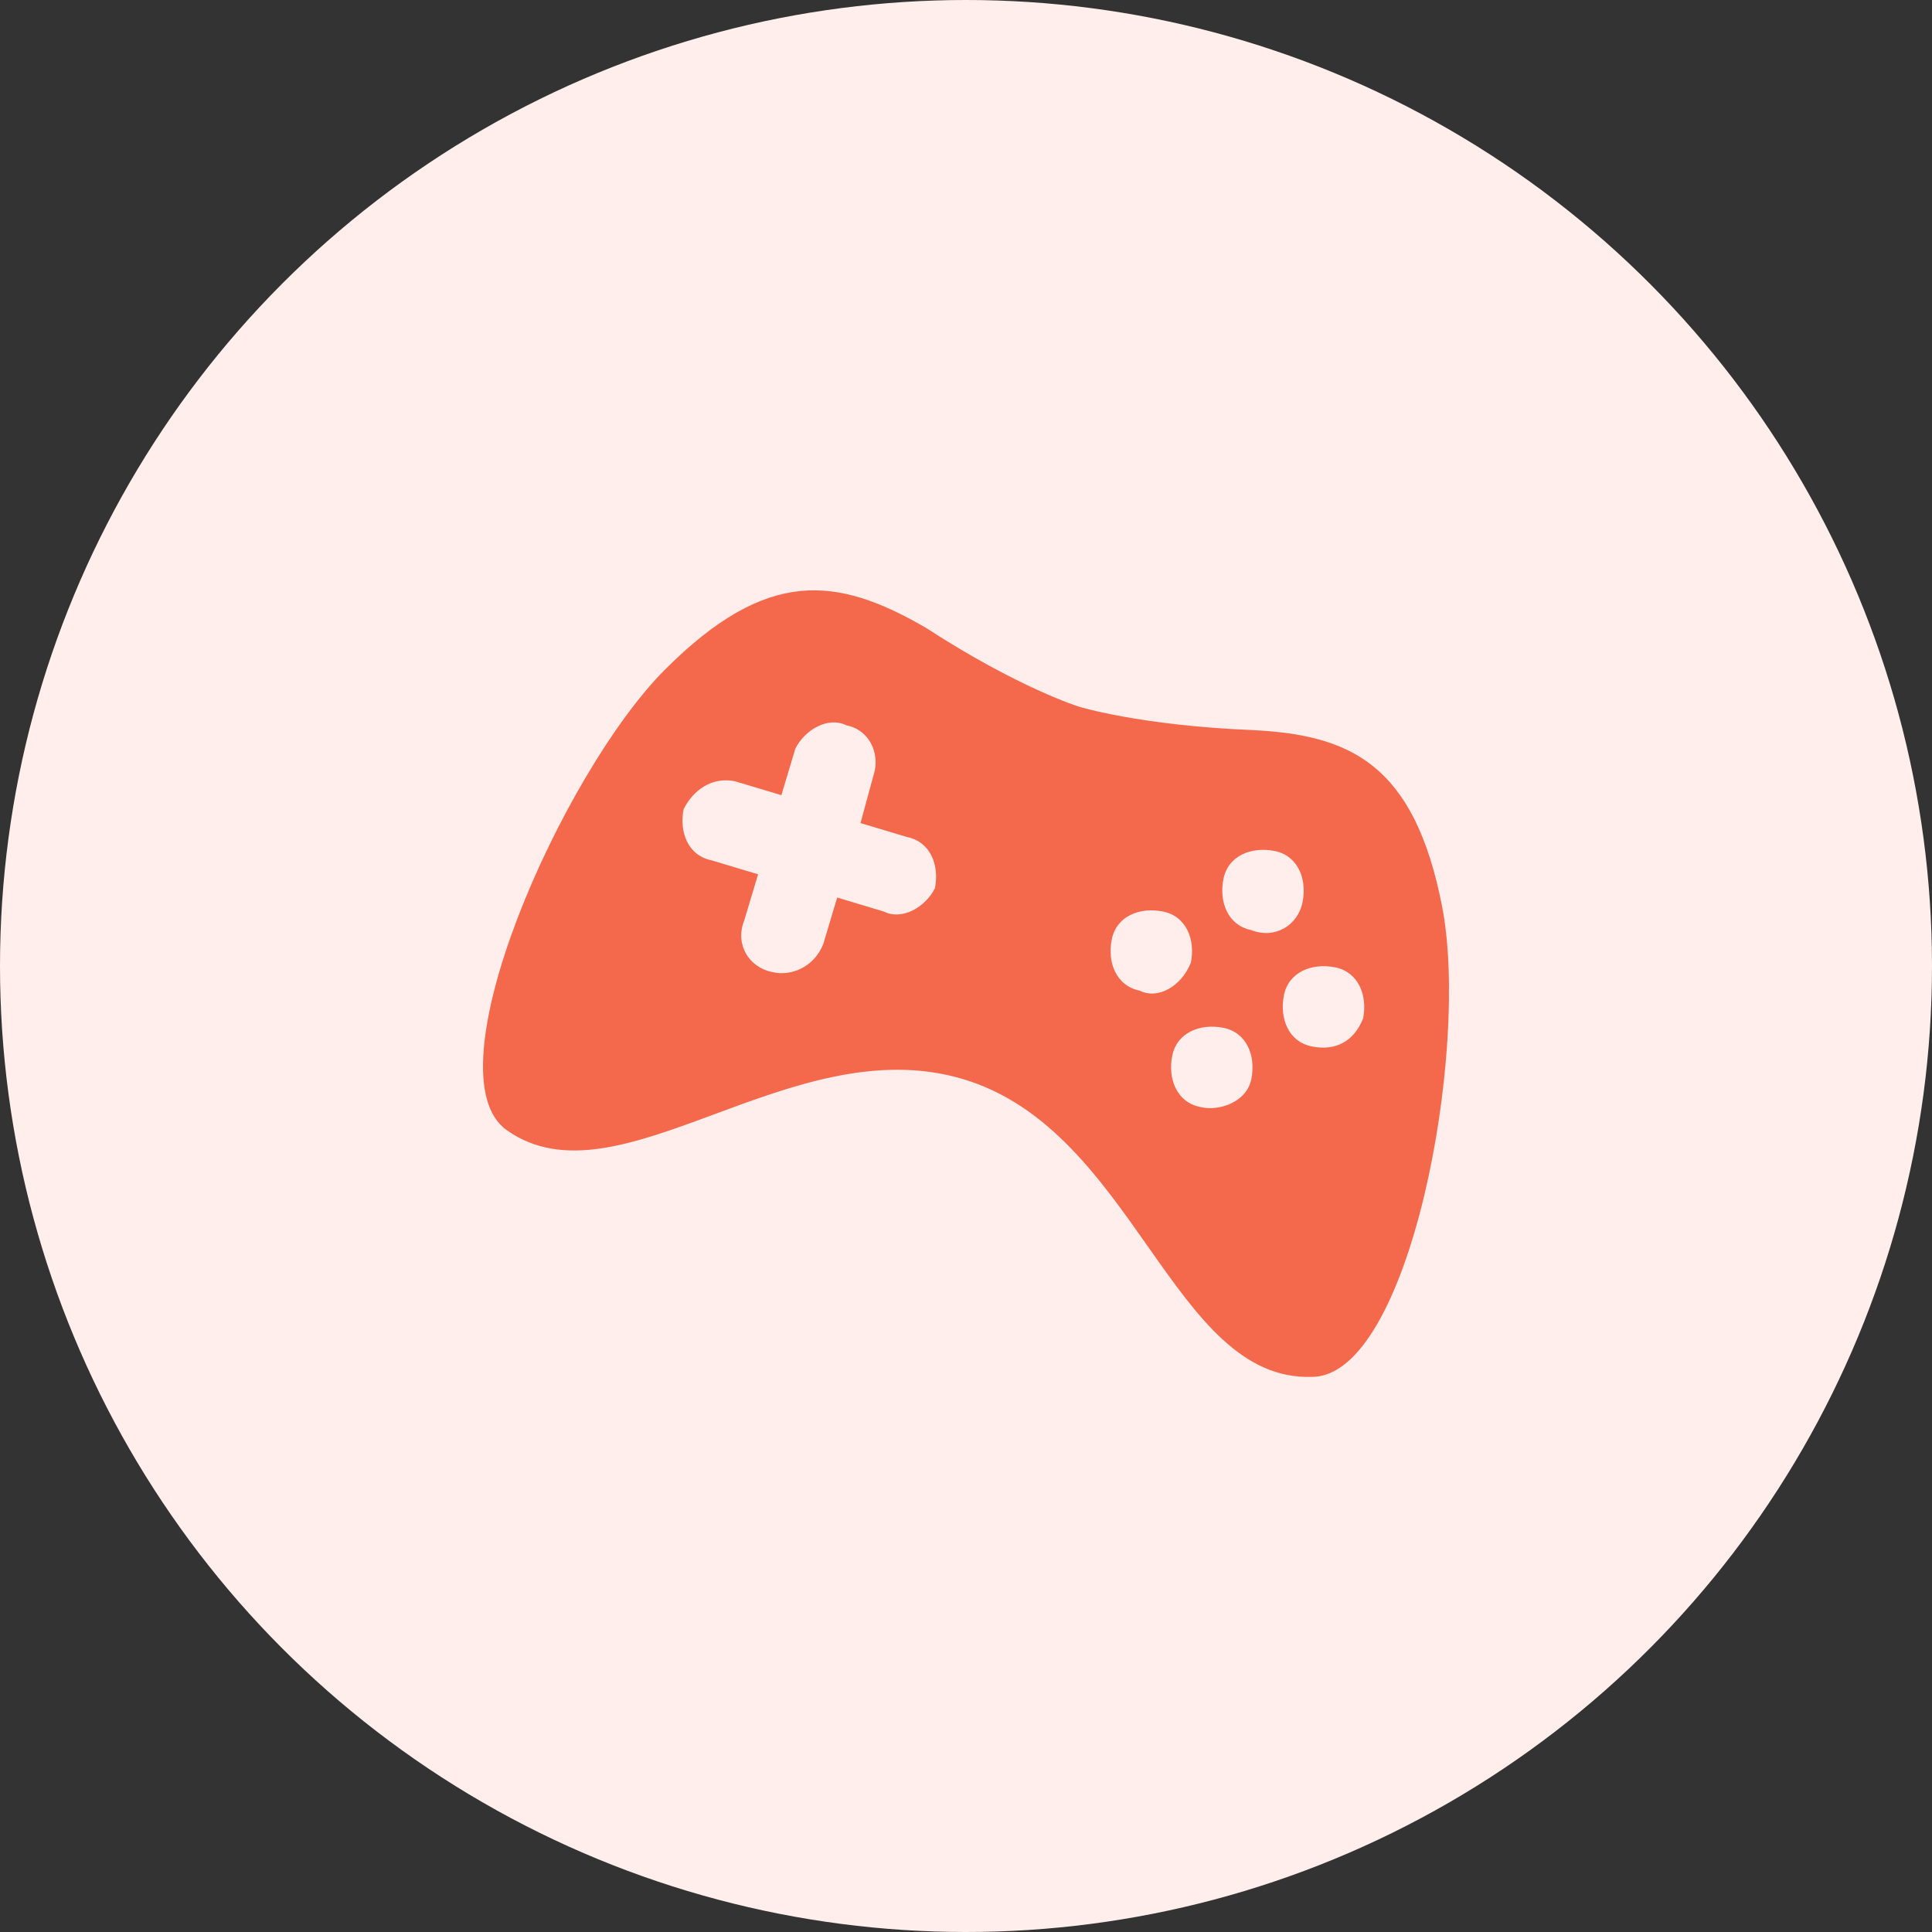
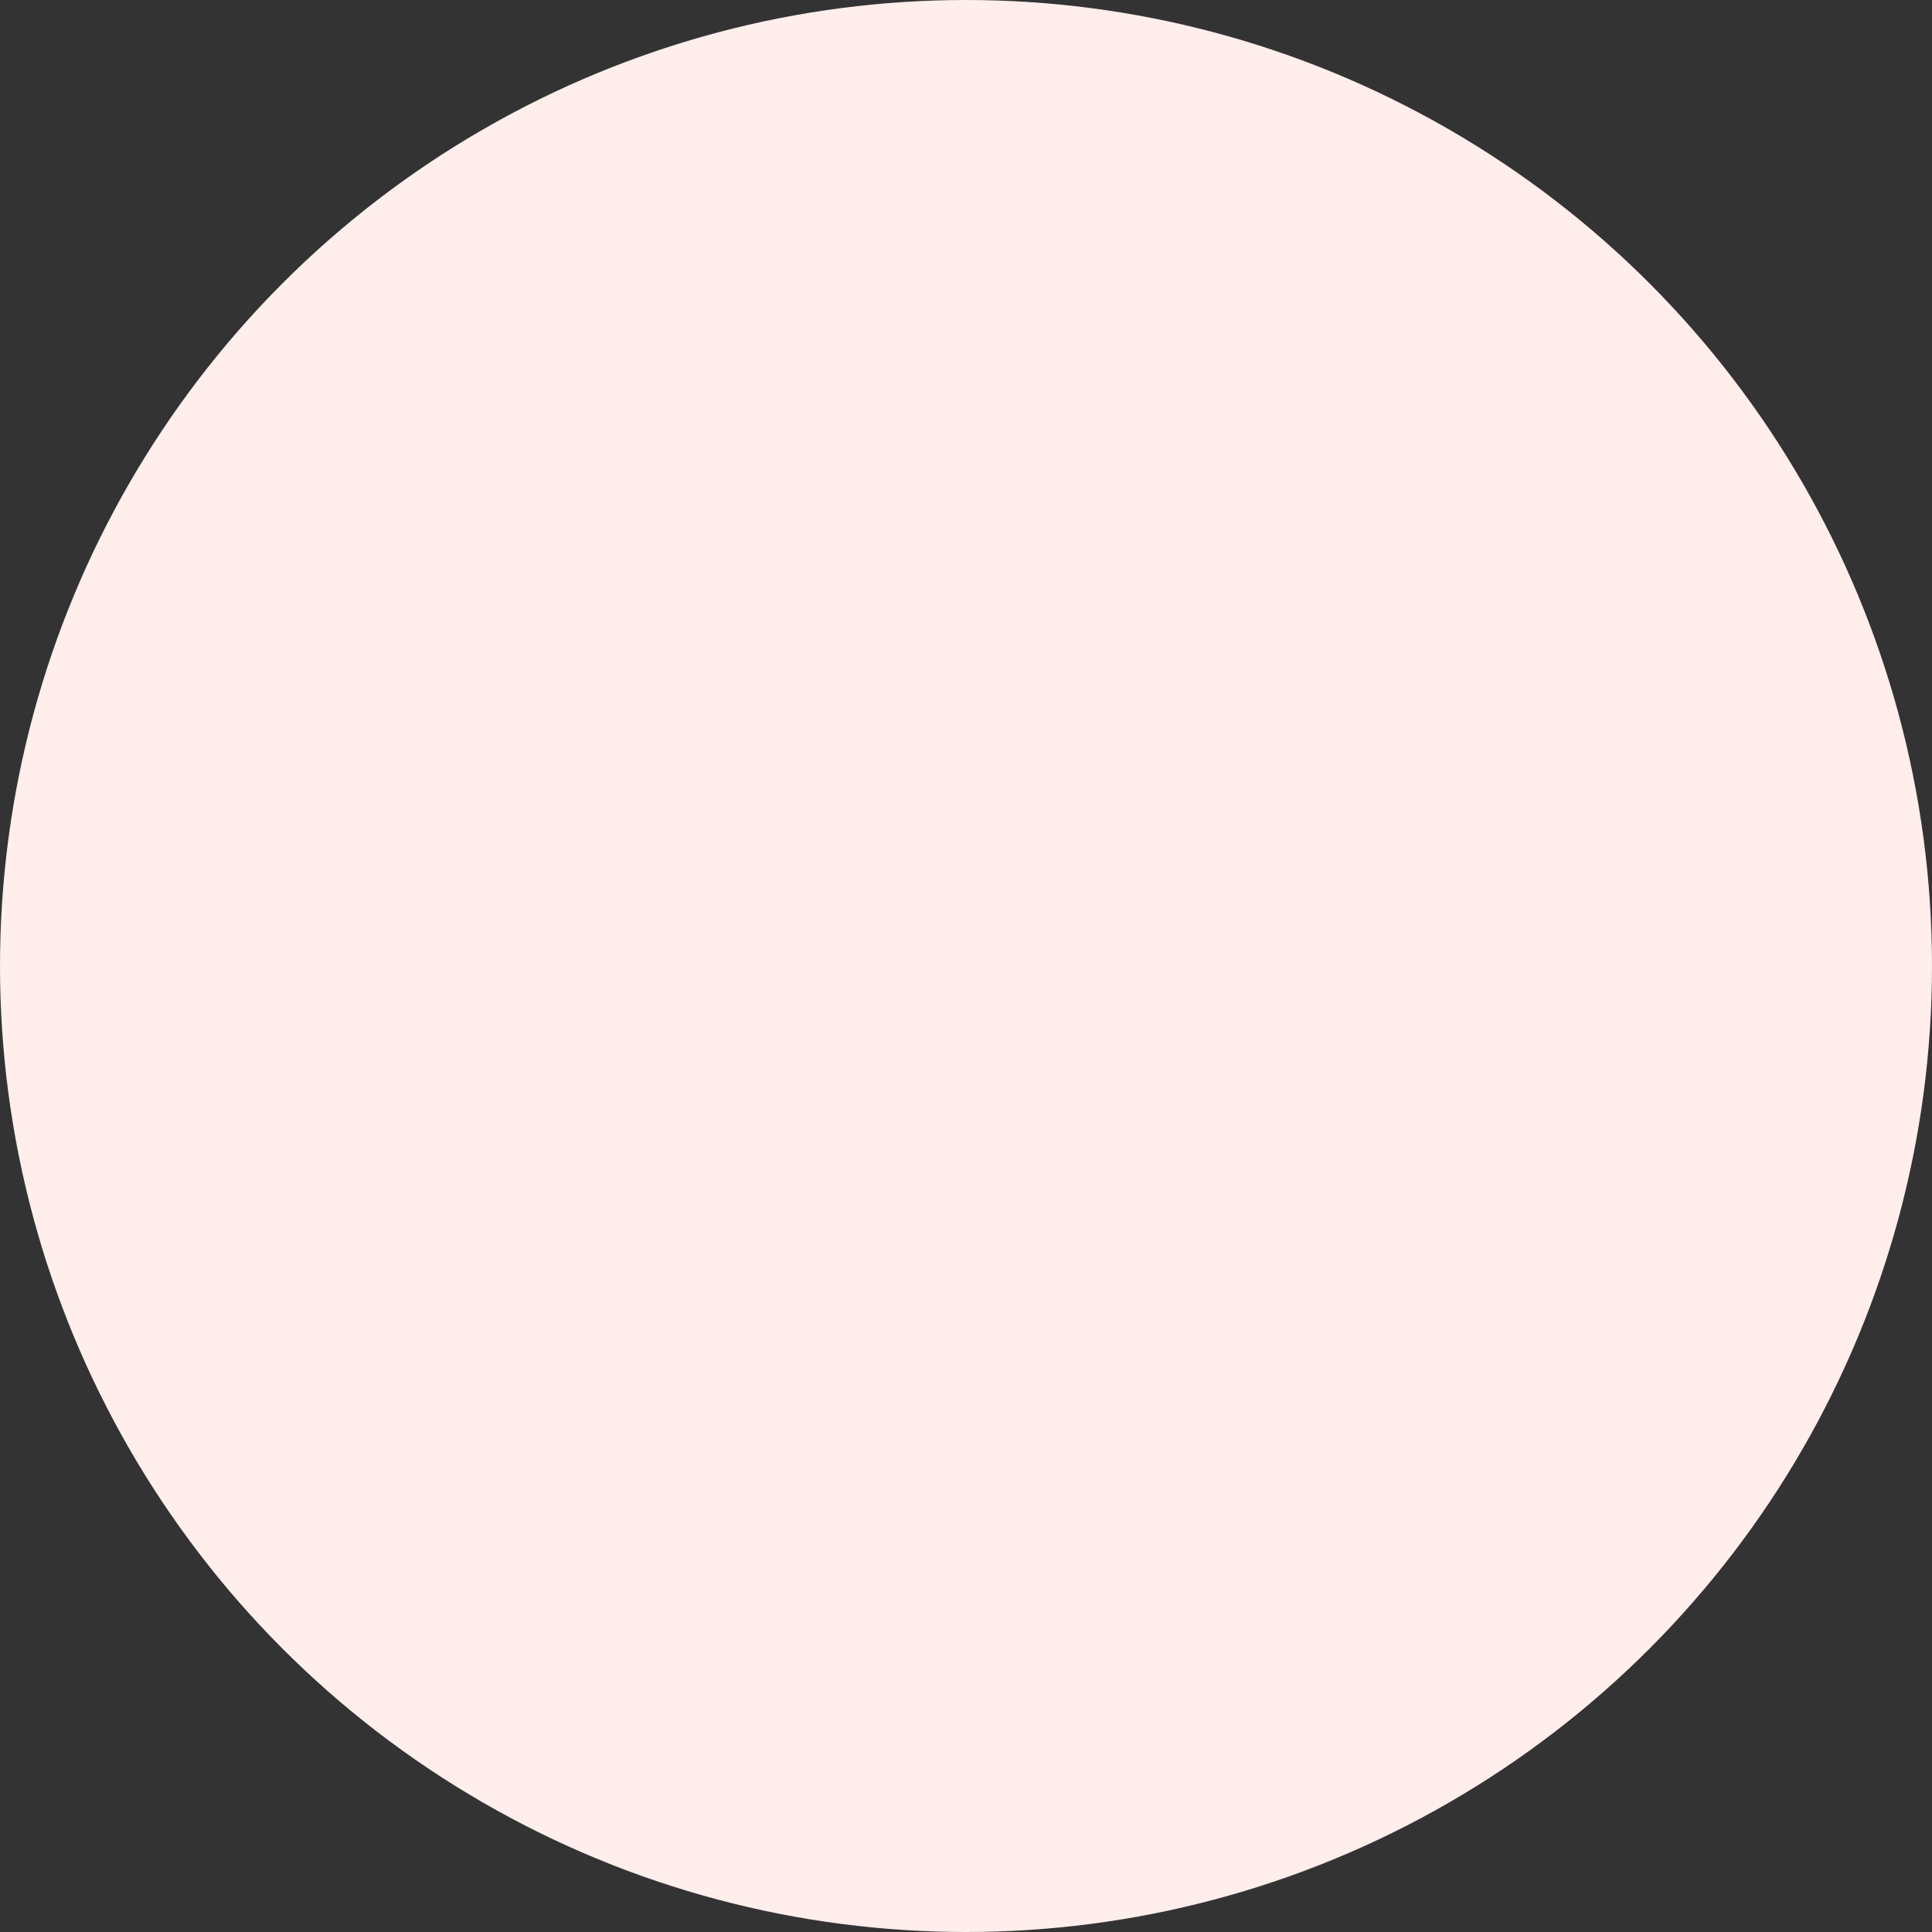
<svg xmlns="http://www.w3.org/2000/svg" width="36" height="36" viewBox="0 0 36 36" fill="none">
  <rect x="0" y="0" width="36" height="36" fill="#333333" stroke="none" />
  <circle cx="18" cy="18" r="18" fill="#FFEEEB" />
-   <path d="M26.873 16.898C26.352 14.21 25.139 13.69 23.317 13.603C21.236 13.516 20.109 13.169 20.109 13.169C20.109 13.169 18.982 12.822 17.248 11.695C15.6 10.741 14.299 10.568 12.392 12.476C10.484 14.383 7.969 20.02 9.444 21.06C11.525 22.534 14.733 19.152 17.941 20.106C21.15 21.06 21.843 25.742 24.445 25.656C26.266 25.656 27.393 19.586 26.873 16.898ZM16.467 16.985L15.6 16.724L15.34 17.592C15.167 18.025 14.733 18.199 14.386 18.112C13.953 18.025 13.692 17.592 13.866 17.158L14.126 16.291L13.259 16.031C12.825 15.944 12.652 15.511 12.739 15.077C12.912 14.73 13.259 14.47 13.692 14.557L14.56 14.817L14.82 13.95C14.993 13.603 15.427 13.343 15.774 13.516C16.207 13.603 16.381 14.036 16.294 14.383L16.034 15.337L16.901 15.597C17.334 15.684 17.508 16.117 17.421 16.551C17.248 16.898 16.814 17.158 16.467 16.985ZM21.236 18.459C20.803 18.372 20.629 17.938 20.716 17.505C20.803 17.071 21.236 16.898 21.67 16.985C22.104 17.071 22.277 17.505 22.19 17.938C22.017 18.372 21.583 18.632 21.236 18.459ZM22.364 20.627C21.93 20.54 21.757 20.106 21.843 19.673C21.93 19.239 22.364 19.066 22.797 19.152C23.231 19.239 23.404 19.673 23.317 20.106C23.231 20.54 22.71 20.713 22.364 20.627ZM23.317 17.331C22.884 17.245 22.71 16.811 22.797 16.378C22.884 15.944 23.317 15.771 23.751 15.857C24.185 15.944 24.358 16.378 24.271 16.811C24.185 17.245 23.751 17.505 23.317 17.331ZM24.445 19.499C24.011 19.413 23.838 18.979 23.924 18.545C24.011 18.112 24.445 17.938 24.878 18.025C25.312 18.112 25.485 18.545 25.399 18.979C25.225 19.413 24.878 19.586 24.445 19.499Z" fill="#F4694C" />
</svg>